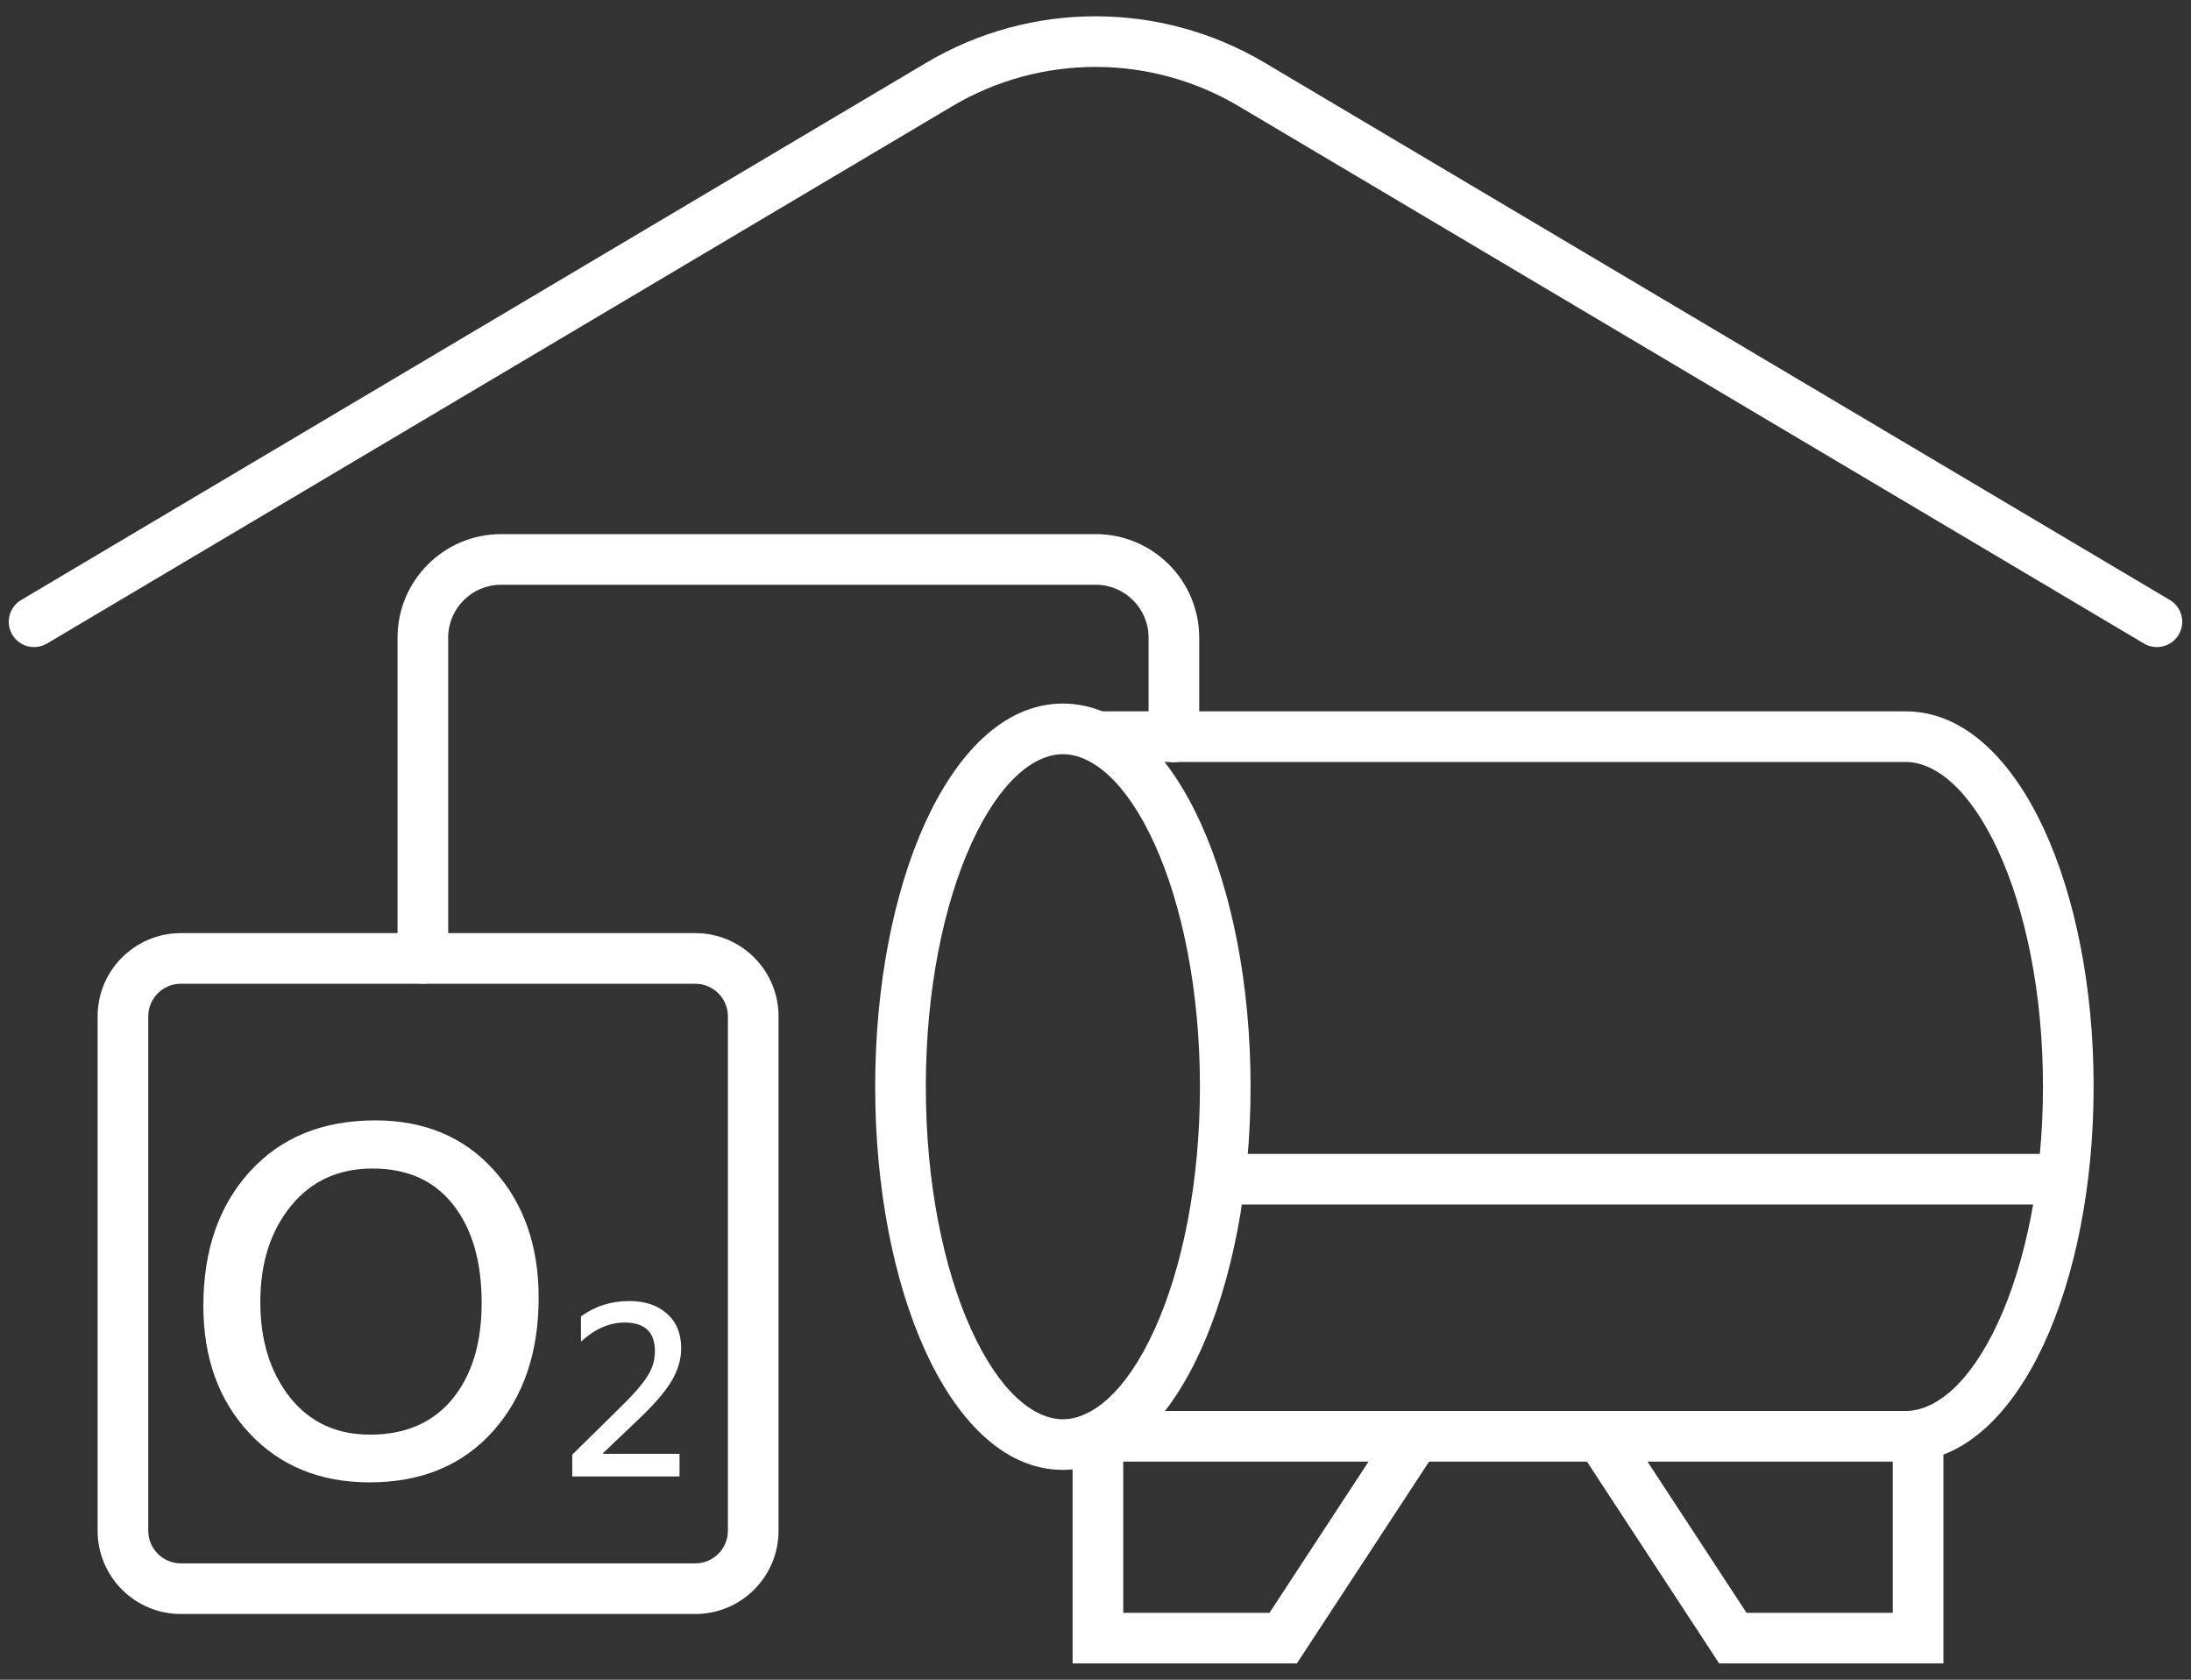
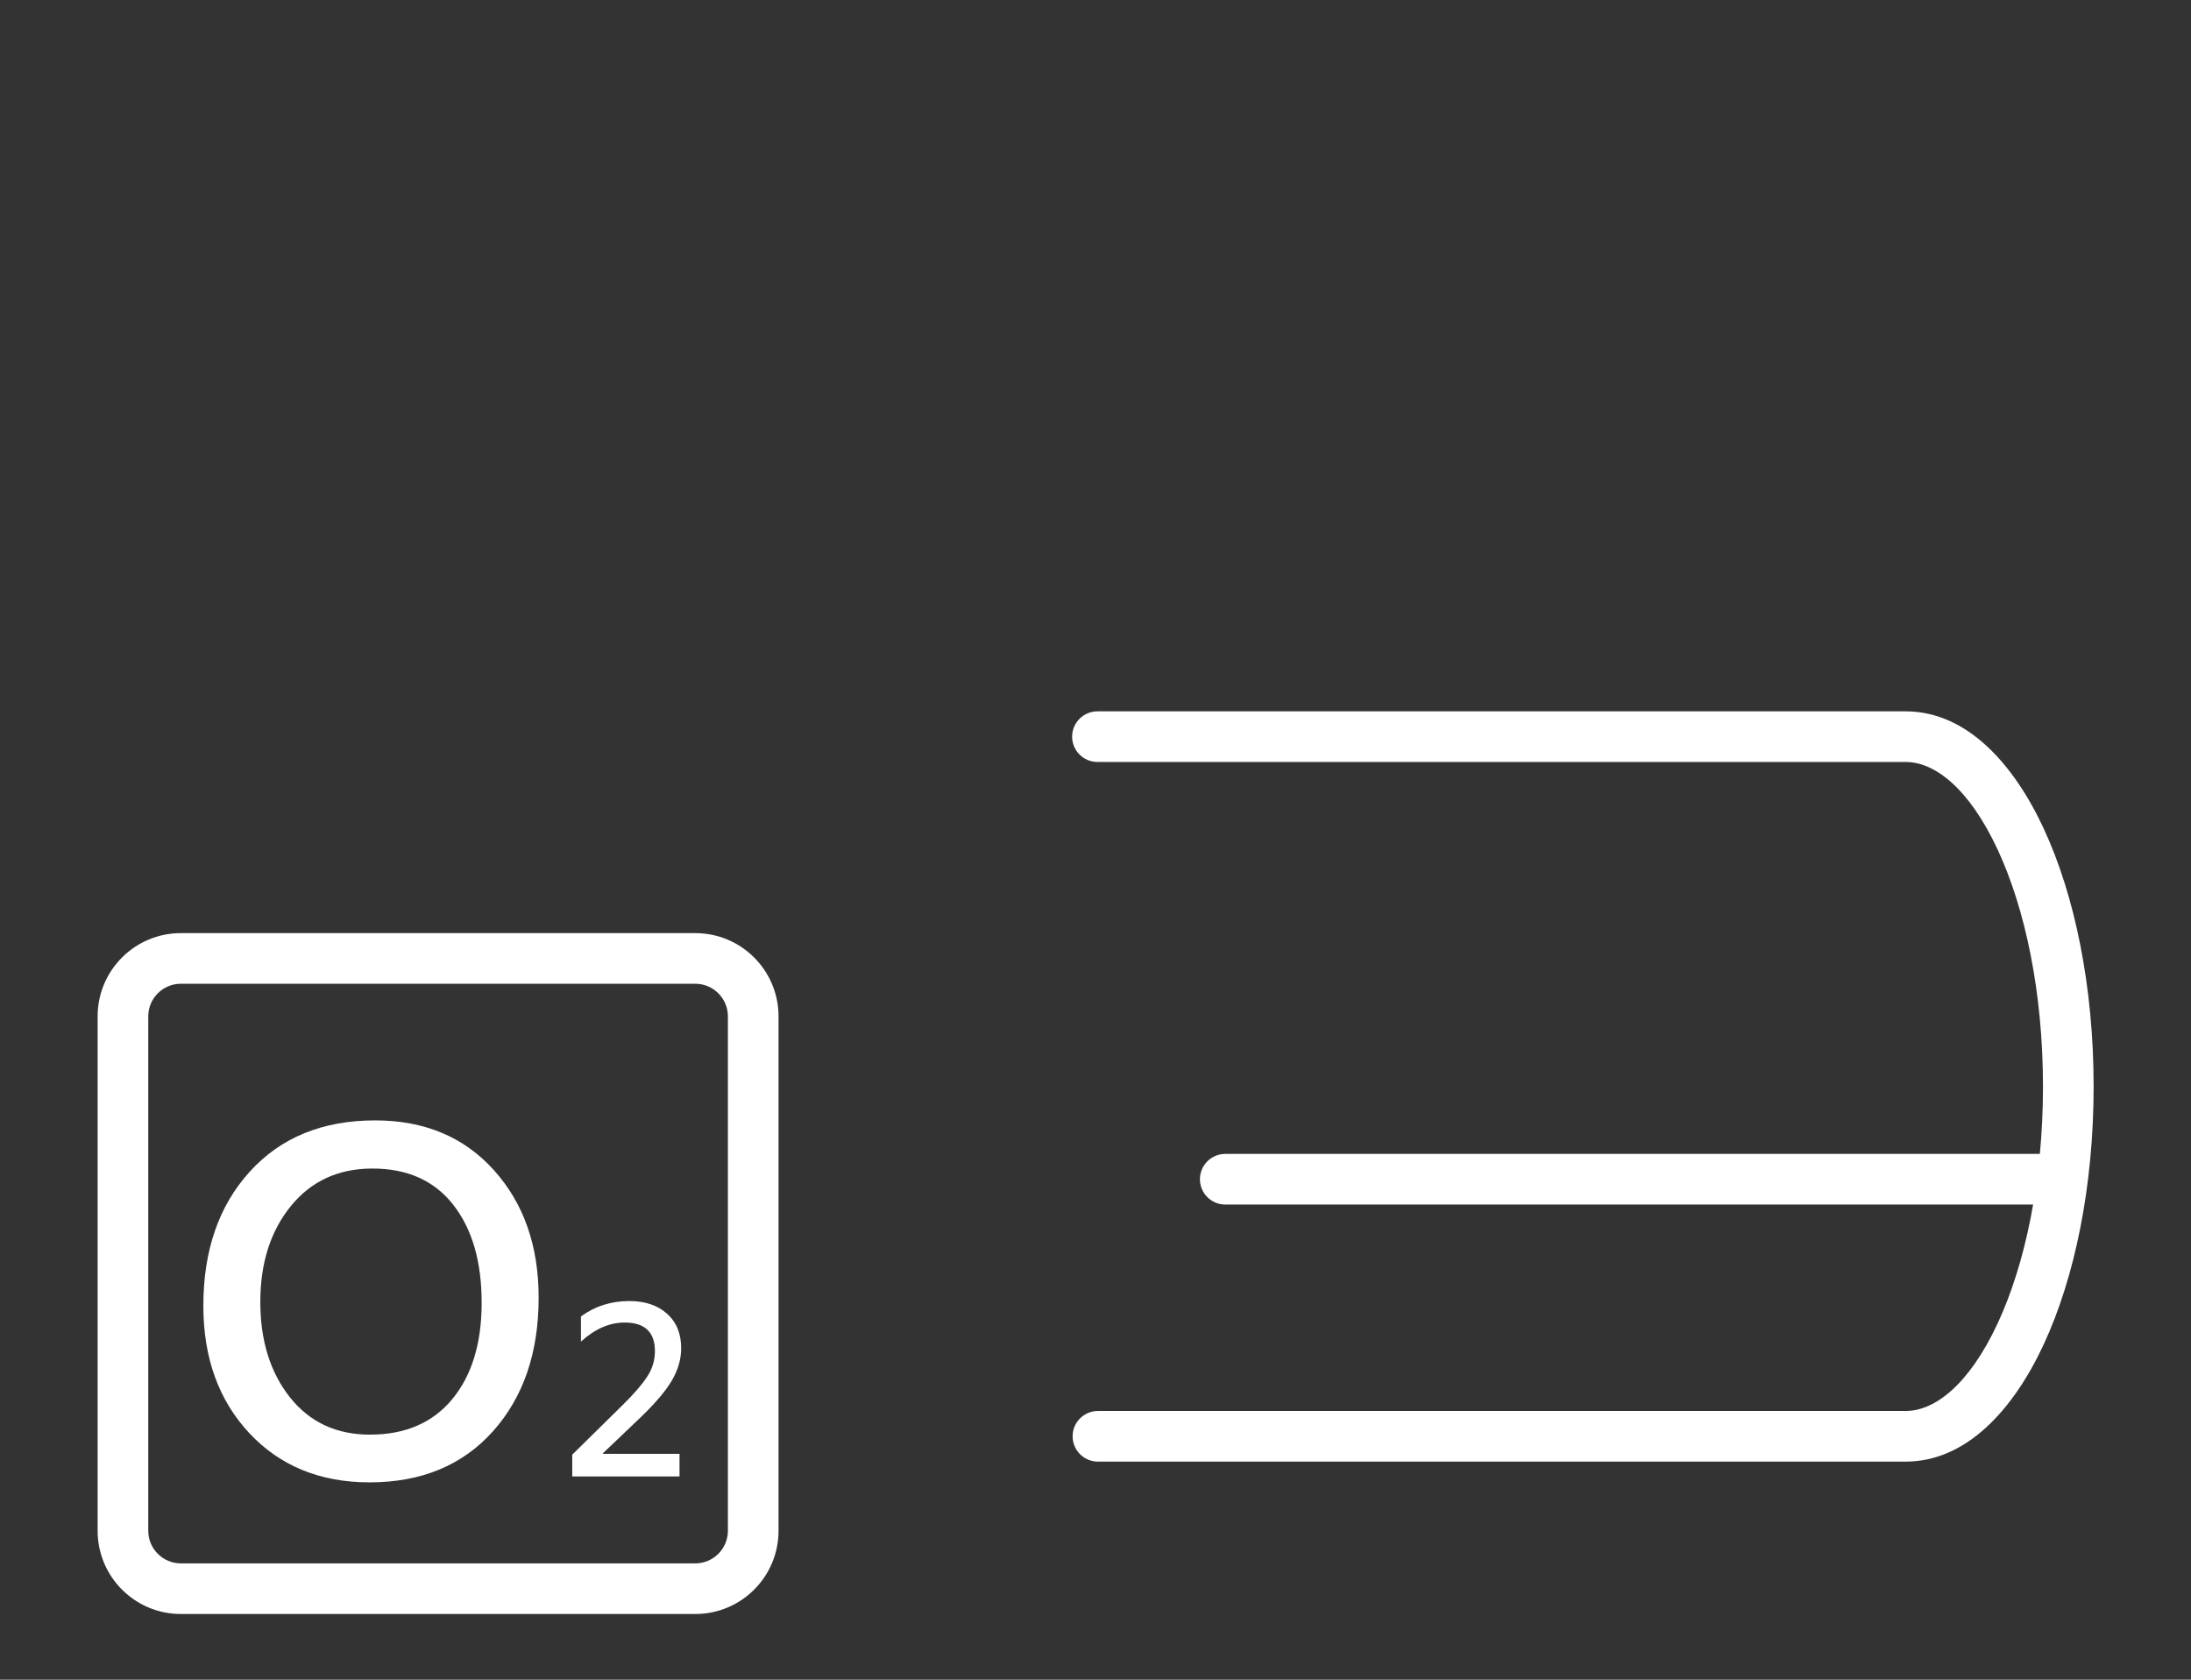
<svg xmlns="http://www.w3.org/2000/svg" width="90" height="69" viewBox="0 0 90 69" fill="none">
  <rect x="0" y="0" width="90" height="69" fill="#333333" stroke="none" />
-   <path fill-rule="evenodd" clip-rule="evenodd" d="M38.049 2.577C42.336 0.033 47.664 0.033 51.951 2.577L89.131 24.647C89.625 24.94 89.787 25.578 89.494 26.072C89.201 26.566 88.563 26.729 88.069 26.436L50.889 4.366C50.889 4.366 50.889 4.366 50.889 4.366C47.257 2.21 42.744 2.21 39.111 4.366C39.111 4.366 39.111 4.365 39.111 4.366L1.931 26.436C1.437 26.729 0.799 26.566 0.506 26.072C0.212 25.578 0.375 24.94 0.869 24.647L38.049 2.577Z" fill="white" />
  <path fill-rule="evenodd" clip-rule="evenodd" d="M44.04 30.261C44.04 29.687 44.506 29.221 45.08 29.221H78.28C80.771 29.221 82.701 31.35 83.947 34.03C85.233 36.796 86 40.545 86 44.631C86 48.717 85.233 52.466 83.947 55.232C82.701 57.913 80.771 60.041 78.28 60.041H45.1C44.526 60.041 44.06 59.575 44.06 59.001C44.06 58.427 44.526 57.961 45.1 57.961H78.28C79.479 57.961 80.889 56.875 82.061 54.355C83.192 51.921 83.92 48.485 83.92 44.631C83.92 40.777 83.192 37.341 82.061 34.907C80.889 32.388 79.479 31.301 78.28 31.301H45.08C44.506 31.301 44.04 30.835 44.04 30.261Z" fill="white" />
-   <path fill-rule="evenodd" clip-rule="evenodd" d="M39.891 34.676C38.758 37.173 38.03 40.695 38.03 44.641C38.03 48.587 38.758 52.109 39.891 54.606C41.066 57.197 42.478 58.301 43.66 58.301C44.842 58.301 46.254 57.197 47.429 54.606C48.562 52.109 49.29 48.587 49.29 44.641C49.29 40.695 48.562 37.173 47.429 34.676C46.254 32.085 44.842 30.981 43.66 30.981C42.478 30.981 41.066 32.085 39.891 34.676ZM37.996 33.817C39.235 31.088 41.159 28.901 43.66 28.901C46.161 28.901 48.085 31.088 49.324 33.817C50.605 36.641 51.37 40.468 51.37 44.641C51.37 48.814 50.605 52.642 49.324 55.465C48.085 58.194 46.161 60.381 43.66 60.381C41.159 60.381 39.235 58.194 37.996 55.465C36.715 52.642 35.95 48.814 35.95 44.641C35.95 40.468 36.715 36.641 37.996 33.817Z" fill="white" />
-   <path fill-rule="evenodd" clip-rule="evenodd" d="M58.71 58.131C59.19 58.446 59.325 59.09 59.01 59.571L53.272 68.331H44.06V59.001C44.06 58.427 44.526 57.961 45.1 57.961C45.674 57.961 46.14 58.427 46.14 59.001V66.251H52.148L57.27 58.431C57.585 57.951 58.229 57.816 58.71 58.131Z" fill="white" />
-   <path fill-rule="evenodd" clip-rule="evenodd" d="M65.18 58.131C65.661 57.816 66.305 57.951 66.62 58.431L71.742 66.251H77.75V59.001C77.75 58.427 78.216 57.961 78.79 57.961C79.364 57.961 79.83 58.427 79.83 59.001V68.331H70.618L64.88 59.571C64.565 59.09 64.7 58.446 65.18 58.131Z" fill="white" />
  <path fill-rule="evenodd" clip-rule="evenodd" d="M7.43 40.411C6.69 40.411 6.09 41.011 6.09 41.751V62.881C6.09 63.621 6.69 64.221 7.43 64.221H28.56C29.3 64.221 29.9 63.621 29.9 62.881V41.751C29.9 41.011 29.3 40.411 28.56 40.411H7.43ZM4.01 41.751C4.01 39.862 5.541 38.331 7.43 38.331H28.56C30.449 38.331 31.98 39.862 31.98 41.751V62.881C31.98 64.77 30.449 66.301 28.56 66.301H7.43C5.541 66.301 4.01 64.77 4.01 62.881V41.751Z" fill="white" />
-   <path fill-rule="evenodd" clip-rule="evenodd" d="M16.33 26.191C16.33 23.847 18.236 21.941 20.58 21.941H45.01C47.354 21.941 49.26 23.847 49.26 26.191V30.271C49.26 30.846 48.794 31.311 48.22 31.311C47.646 31.311 47.18 30.846 47.18 30.271V26.191C47.18 24.995 46.206 24.021 45.01 24.021H20.58C19.384 24.021 18.41 24.995 18.41 26.191V39.371C18.41 39.946 17.944 40.411 17.37 40.411C16.796 40.411 16.33 39.946 16.33 39.371V26.191Z" fill="white" />
  <path fill-rule="evenodd" clip-rule="evenodd" d="M49.29 48.441C49.29 47.867 49.756 47.401 50.33 47.401H84.43C85.004 47.401 85.47 47.867 85.47 48.441C85.47 49.016 85.004 49.481 84.43 49.481H50.33C49.756 49.481 49.29 49.016 49.29 48.441Z" fill="white" />
  <path d="M27.913 60.651H23.507V59.755L25.561 57.732C26.018 57.284 26.356 56.897 26.572 56.57C26.792 56.244 26.902 55.889 26.902 55.504C26.902 54.72 26.487 54.328 25.657 54.328C25.035 54.328 24.437 54.589 23.864 55.111V54.077C24.44 53.656 25.102 53.445 25.849 53.445C26.499 53.445 27.016 53.619 27.4 53.967C27.788 54.312 27.981 54.784 27.981 55.385C27.981 55.818 27.859 56.25 27.615 56.68C27.371 57.107 26.946 57.613 26.339 58.199L24.765 59.7V59.722H27.913V60.651Z" fill="white" />
  <path d="M8.353 53.639C8.353 51.367 8.988 49.532 10.257 48.132C11.532 46.727 13.25 46.024 15.411 46.024C17.436 46.024 19.061 46.705 20.287 48.067C21.513 49.429 22.126 51.175 22.126 53.305C22.126 55.565 21.5 57.395 20.25 58.794C18.999 60.193 17.309 60.893 15.179 60.893C13.148 60.893 11.501 60.218 10.238 58.868C8.981 57.518 8.353 55.776 8.353 53.639ZM10.693 53.482C10.693 55.067 11.099 56.373 11.91 57.401C12.721 58.422 13.817 58.933 15.198 58.933C16.646 58.933 17.773 58.447 18.578 57.475C19.383 56.497 19.785 55.178 19.785 53.519C19.785 51.822 19.395 50.479 18.615 49.488C17.841 48.498 16.736 48.002 15.3 48.002C13.9 48.002 12.783 48.516 11.947 49.544C11.111 50.572 10.693 51.884 10.693 53.482Z" fill="white" />
</svg>